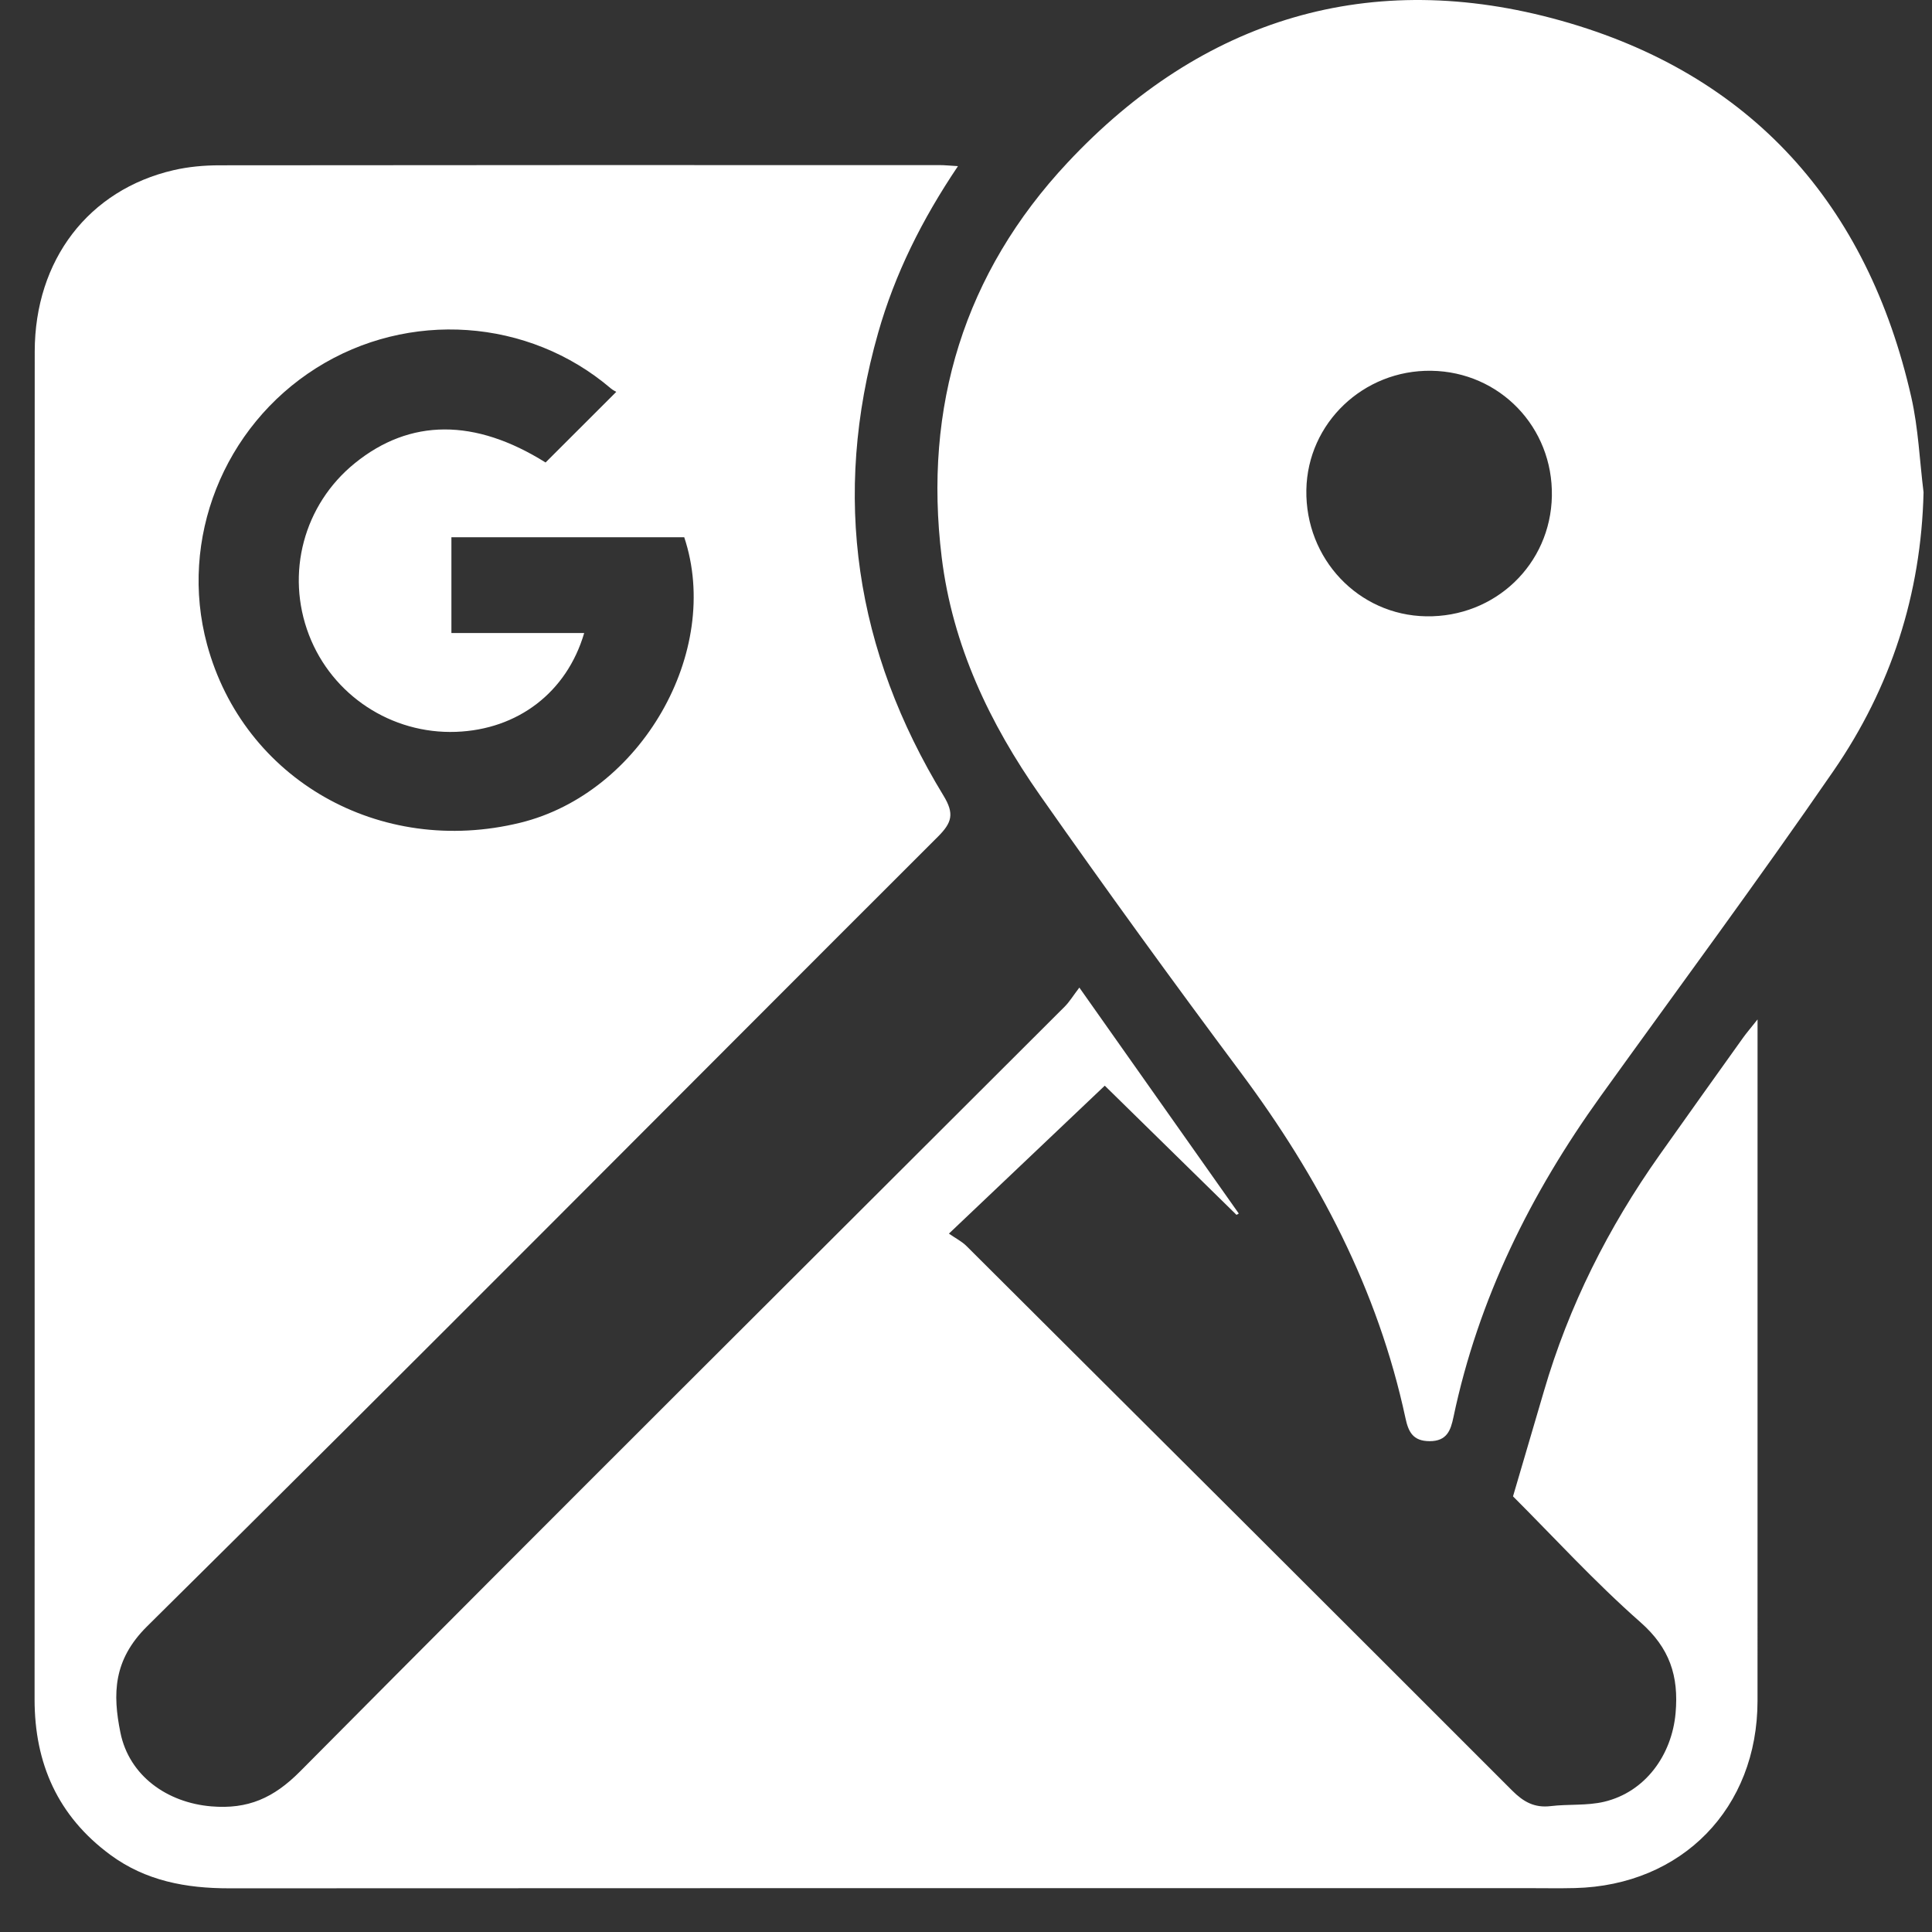
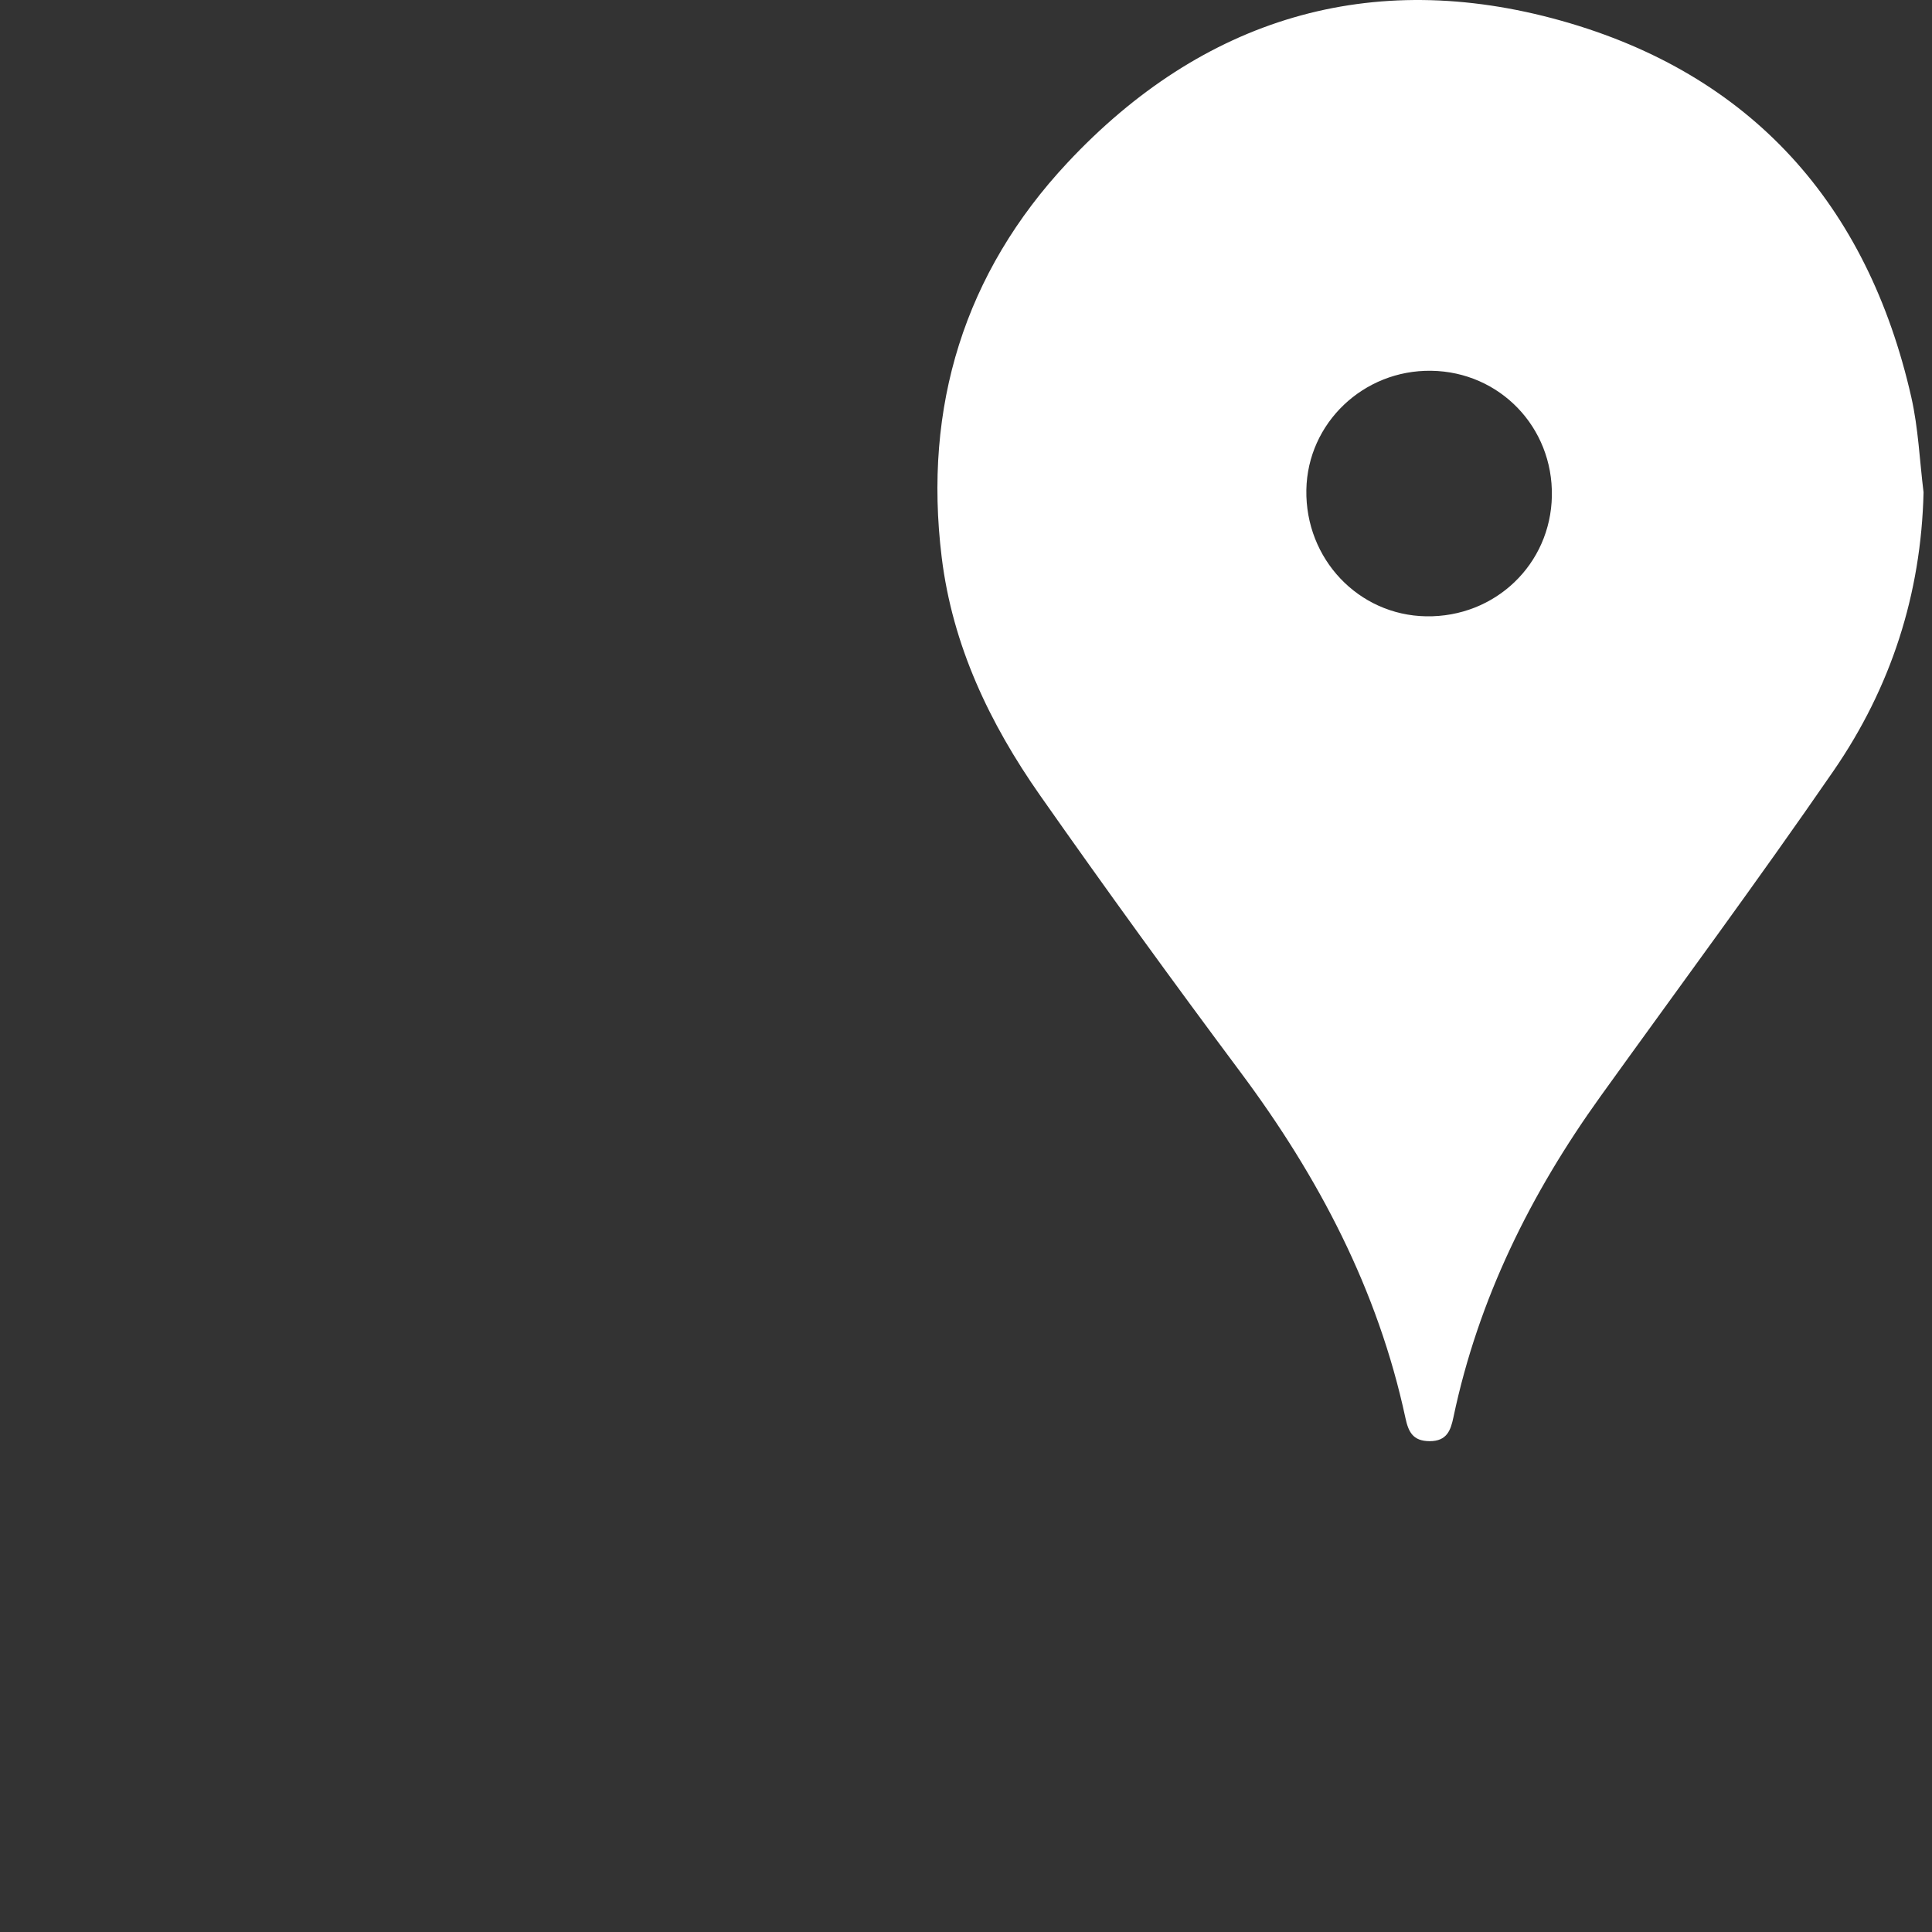
<svg xmlns="http://www.w3.org/2000/svg" version="1.1" id="Layer_1" x="0px" y="0px" width="512px" height="512px" viewBox="0 0 512 512" enable-background="new 0 0 512 512" xml:space="preserve">
  <rect x="0" y="0" width="512" height="512" fill="#333333" stroke="none" />
  <g>
-     <path fill="none" d="M11.035,504c0-170.935,0-341.869,0-512.902c170.857,0,341.75,0,512.804,0c0,170.902,0,341.902,0,512.902   C352.987,504,182.029,504,11.035,504z M261.98,53.654c-2.182-0.129-3.309-0.254-4.437-0.254   c-59.992-0.009-119.984-0.028-179.977,0.046c-3.802,0.005-7.693,0.356-11.39,1.209c-21.216,4.892-34.66,22.41-34.682,45.291   c-0.062,64.825-0.023,129.65-0.024,194.476c0,47.327,0.023,94.654-0.011,141.981c-0.012,16.042,5.823,29.176,18.886,38.816   c8.846,6.528,18.94,8.384,29.711,8.377c108.152-0.066,216.306-0.04,324.458-0.04c3.833,0,7.668,0.073,11.499-0.022   c26.75-0.663,45.576-19.964,45.583-46.745c0.015-54.493,0.005-108.986,0.005-163.479c0-1.75,0-3.499,0-6.633   c-1.834,2.31-2.777,3.397-3.61,4.563c-6.968,9.755-13.941,19.506-20.863,29.295c-12.785,18.082-22.631,37.61-28.85,58.913   c-2.484,8.51-4.998,17.012-7.728,26.295c9.962,9.953,20.335,21.312,31.811,31.422c7.31,6.439,9.593,13.422,8.778,22.664   c-0.925,10.491-7.546,19.709-17.823,22.154c-4.296,1.022-8.927,0.556-13.366,1.09c-4.021,0.484-6.773-1.04-9.587-3.856   c-45.345-45.389-90.788-90.679-136.243-135.956c-1.172-1.167-2.729-1.946-4.399-3.111c13.502-12.815,26.091-24.765,38.91-36.934   c10.383,10.182,21.637,21.218,32.891,32.253c0.188-0.11,0.378-0.22,0.566-0.33c-13.036-18.475-26.071-36.949-39.804-56.41   c-1.614,2.117-2.488,3.584-3.66,4.754c-63.667,63.597-127.478,127.049-190.87,190.918c-6.627,6.678-13.045,9.503-22.173,8.74   c-10.991-0.917-20.508-7.596-22.702-18.428c-1.948-9.617-1.831-18.12,6.666-26.521c66.12-65.381,131.592-131.415,197.404-197.108   c3.531-3.524,4.182-5.738,1.42-10.27c-22.012-36.113-27.969-74.65-16.311-115.569C246.238,80.578,252.954,67.059,261.98,53.654z    M503.042,135.079c-0.983-7.917-1.301-15.985-3.057-23.728c-10.926-48.176-39.975-80.694-87.414-94.008   C365.02,3.998,323.04,16.747,289.321,52.792c-25.752,27.528-36.01,60.885-31.404,98.502c2.697,22.038,11.99,41.52,24.532,59.408   c16.345,23.312,33.077,46.364,50.098,69.189c19.451,26.085,34.267,54.259,41.143,86.271c0.734,3.419,1.819,5.793,6.039,5.804   c4.356,0.012,5.274-2.765,5.95-5.98c6.204-29.504,19.278-55.848,36.769-80.175c19.439-27.038,39.267-53.81,58.148-81.231   C494.867,183.855,502.444,160.578,503.042,135.079z" />
-     <path fill-rule="evenodd" clip-rule="evenodd" fill="#FFFFFF" d="M253.871,44.028c-9.582,14.23-16.71,28.581-21.146,44.15   c-12.375,43.436-6.052,84.344,17.313,122.678c2.932,4.81,2.242,7.16-1.507,10.902c-69.86,69.736-139.36,139.833-209.547,209.235   c-9.02,8.919-9.144,17.943-7.076,28.152c2.328,11.5,12.431,18.59,24.098,19.562c9.69,0.809,16.502-2.189,23.536-9.278   c67.292-67.798,135.028-135.152,202.611-202.661c1.244-1.244,2.172-2.801,3.886-5.048c14.577,20.659,28.415,40.27,42.253,59.881   c-0.201,0.118-0.401,0.233-0.603,0.35c-11.945-11.713-23.892-23.428-34.913-34.236c-13.608,12.918-26.972,25.602-41.303,39.206   c1.773,1.236,3.426,2.063,4.669,3.302c48.251,48.062,96.489,96.139,144.624,144.319c2.986,2.99,5.908,4.608,10.177,4.095   c4.713-0.567,9.628-0.072,14.188-1.157c10.909-2.595,17.938-12.382,18.92-23.517c0.864-9.812-1.56-17.225-9.319-24.059   c-12.181-10.73-23.192-22.79-33.767-33.354c2.896-9.854,5.565-18.88,8.202-27.912c6.602-22.614,17.053-43.343,30.625-62.538   c7.347-10.392,14.75-20.742,22.146-31.098c0.885-1.237,1.886-2.392,3.833-4.844c0,3.328,0,5.185,0,7.041   c0,57.844,0.01,115.69-0.006,173.534c-0.007,28.429-19.991,48.918-48.387,49.621c-4.067,0.101-8.138,0.023-12.206,0.023   c-114.806,0-229.612-0.027-344.417,0.043c-11.433,0.008-22.148-1.961-31.539-8.892c-13.866-10.234-20.06-24.177-20.048-41.204   c0.036-50.238,0.012-100.477,0.012-150.717c0-68.814-0.041-137.627,0.025-206.441C9.231,68.88,23.502,50.284,46.023,45.091   c3.924-0.905,8.054-1.278,12.091-1.283c63.683-0.079,127.365-0.059,191.048-0.049C250.358,43.759,251.556,43.892,253.871,44.028z    M163.318,103.849c-0.264-0.164-0.917-0.467-1.446-0.918c-21.798-18.605-53.619-20.815-78.044-5.405   c-24.634,15.542-36.47,45.47-28.965,73.238c9.677,35.804,45.796,56.375,83.004,47.273c31.982-7.822,53.557-45.35,43.461-75.663   c-20.574,0-41.159,0-61.701,0c0,8.548,0,16.728,0,25.389c11.983,0,23.521,0,35.188,0c-4.617,15.728-17.587,25.581-33.952,26.184   c-17.149,0.633-32.846-9.708-38.984-25.683c-6.255-16.279-1.396-34.51,12.122-45.484c14.694-11.931,31.897-11.919,50.581-0.214   C150.748,116.406,156.841,110.319,163.318,103.849z" />
    <path fill-rule="evenodd" clip-rule="evenodd" fill="#FFFFFF" d="M509.762,130.462c-0.636,27.068-8.679,51.777-23.827,73.776   c-20.044,29.109-41.092,57.529-61.727,86.23c-18.566,25.824-32.444,53.787-39.03,85.107c-0.717,3.413-1.691,6.36-6.316,6.349   c-4.479-0.012-5.632-2.531-6.41-6.161c-7.3-33.981-23.026-63.888-43.674-91.578c-18.067-24.229-35.829-48.701-53.18-73.448   c-13.312-18.989-23.177-39.668-26.041-63.063c-4.889-39.931,6-75.339,33.335-104.561C318.686,4.851,363.25-8.682,413.726,5.485   c50.357,14.132,81.194,48.651,92.791,99.791C508.381,113.494,508.718,122.058,509.762,130.462z M379.302,98.259   c-17.979-0.264-32.793,13.859-33.105,31.562c-0.322,18.288,13.806,33.207,31.734,33.507c18.279,0.307,32.999-13.765,33.33-31.869   C411.597,113.222,397.451,98.526,379.302,98.259z" />
    <path fill-rule="evenodd" clip-rule="evenodd" fill="none" d="M176.674,110.007c-6.102,6.096-11.842,11.829-17.651,17.633   c-17.601-11.026-33.807-11.037-47.649,0.202c-12.734,10.338-17.312,27.513-11.42,42.848c5.783,15.049,20.57,24.791,36.726,24.194   c15.417-0.568,27.635-9.851,31.984-24.666c-10.99,0-21.859,0-33.148,0c0-8.159,0-15.865,0-23.918c19.352,0,38.744,0,58.126,0   c9.511,28.556-10.813,63.909-40.942,71.278c-35.053,8.573-69.078-10.805-78.194-44.534c-7.07-26.159,4.08-54.353,27.286-68.994   c23.01-14.518,52.986-12.436,73.521,5.092C175.81,109.567,176.426,109.853,176.674,110.007z" />
    <path fill-rule="evenodd" clip-rule="evenodd" fill="none" d="M380.143,104.742c17.096,0.251,30.423,14.096,30.107,31.277   c-0.312,17.054-14.179,30.311-31.399,30.021c-16.89-0.283-30.199-14.337-29.895-31.565   C349.25,117.797,363.206,104.493,380.143,104.742z" />
  </g>
</svg>